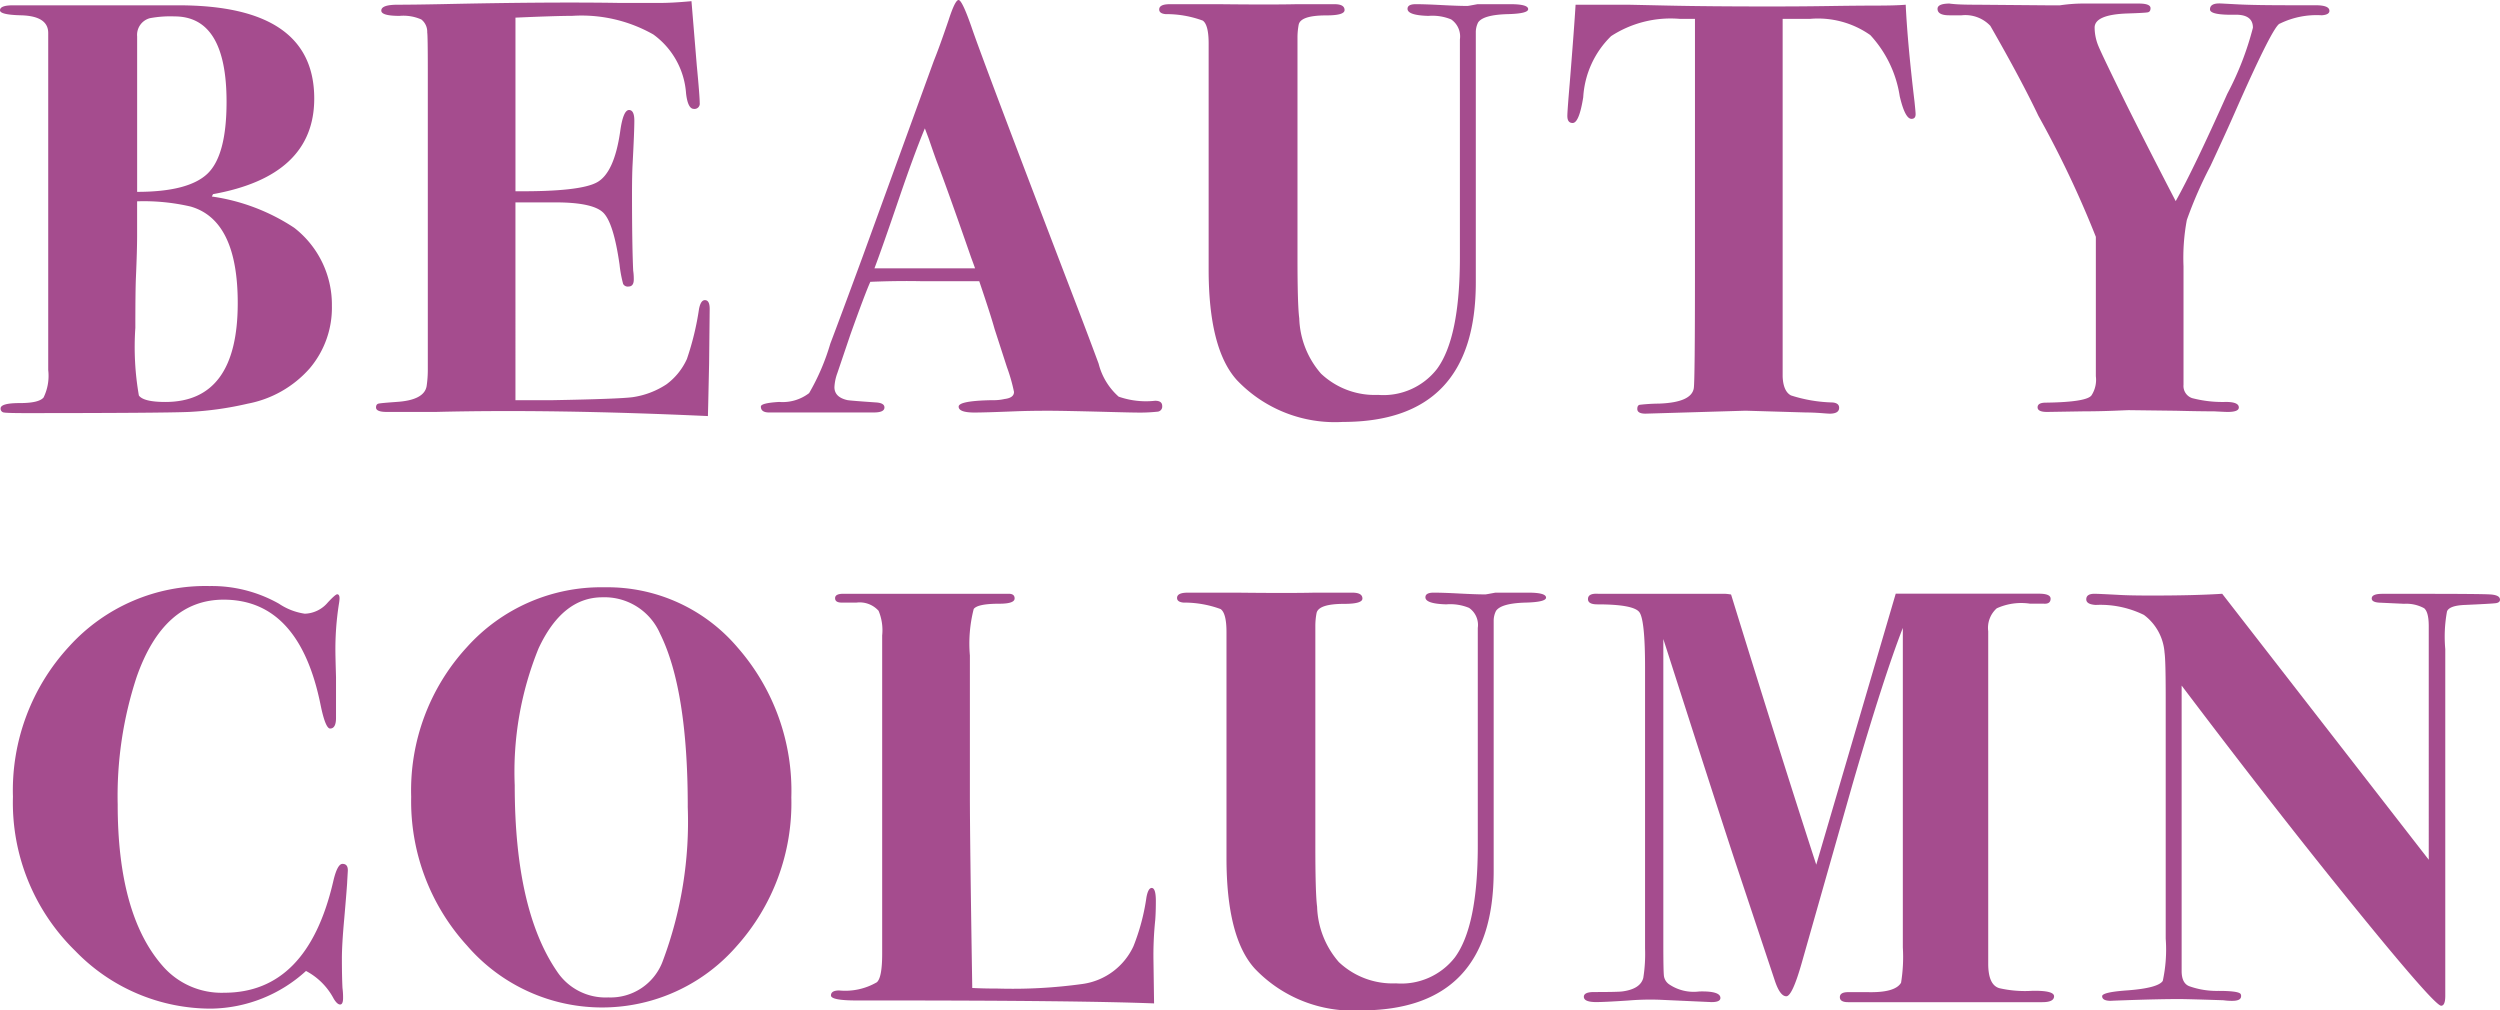
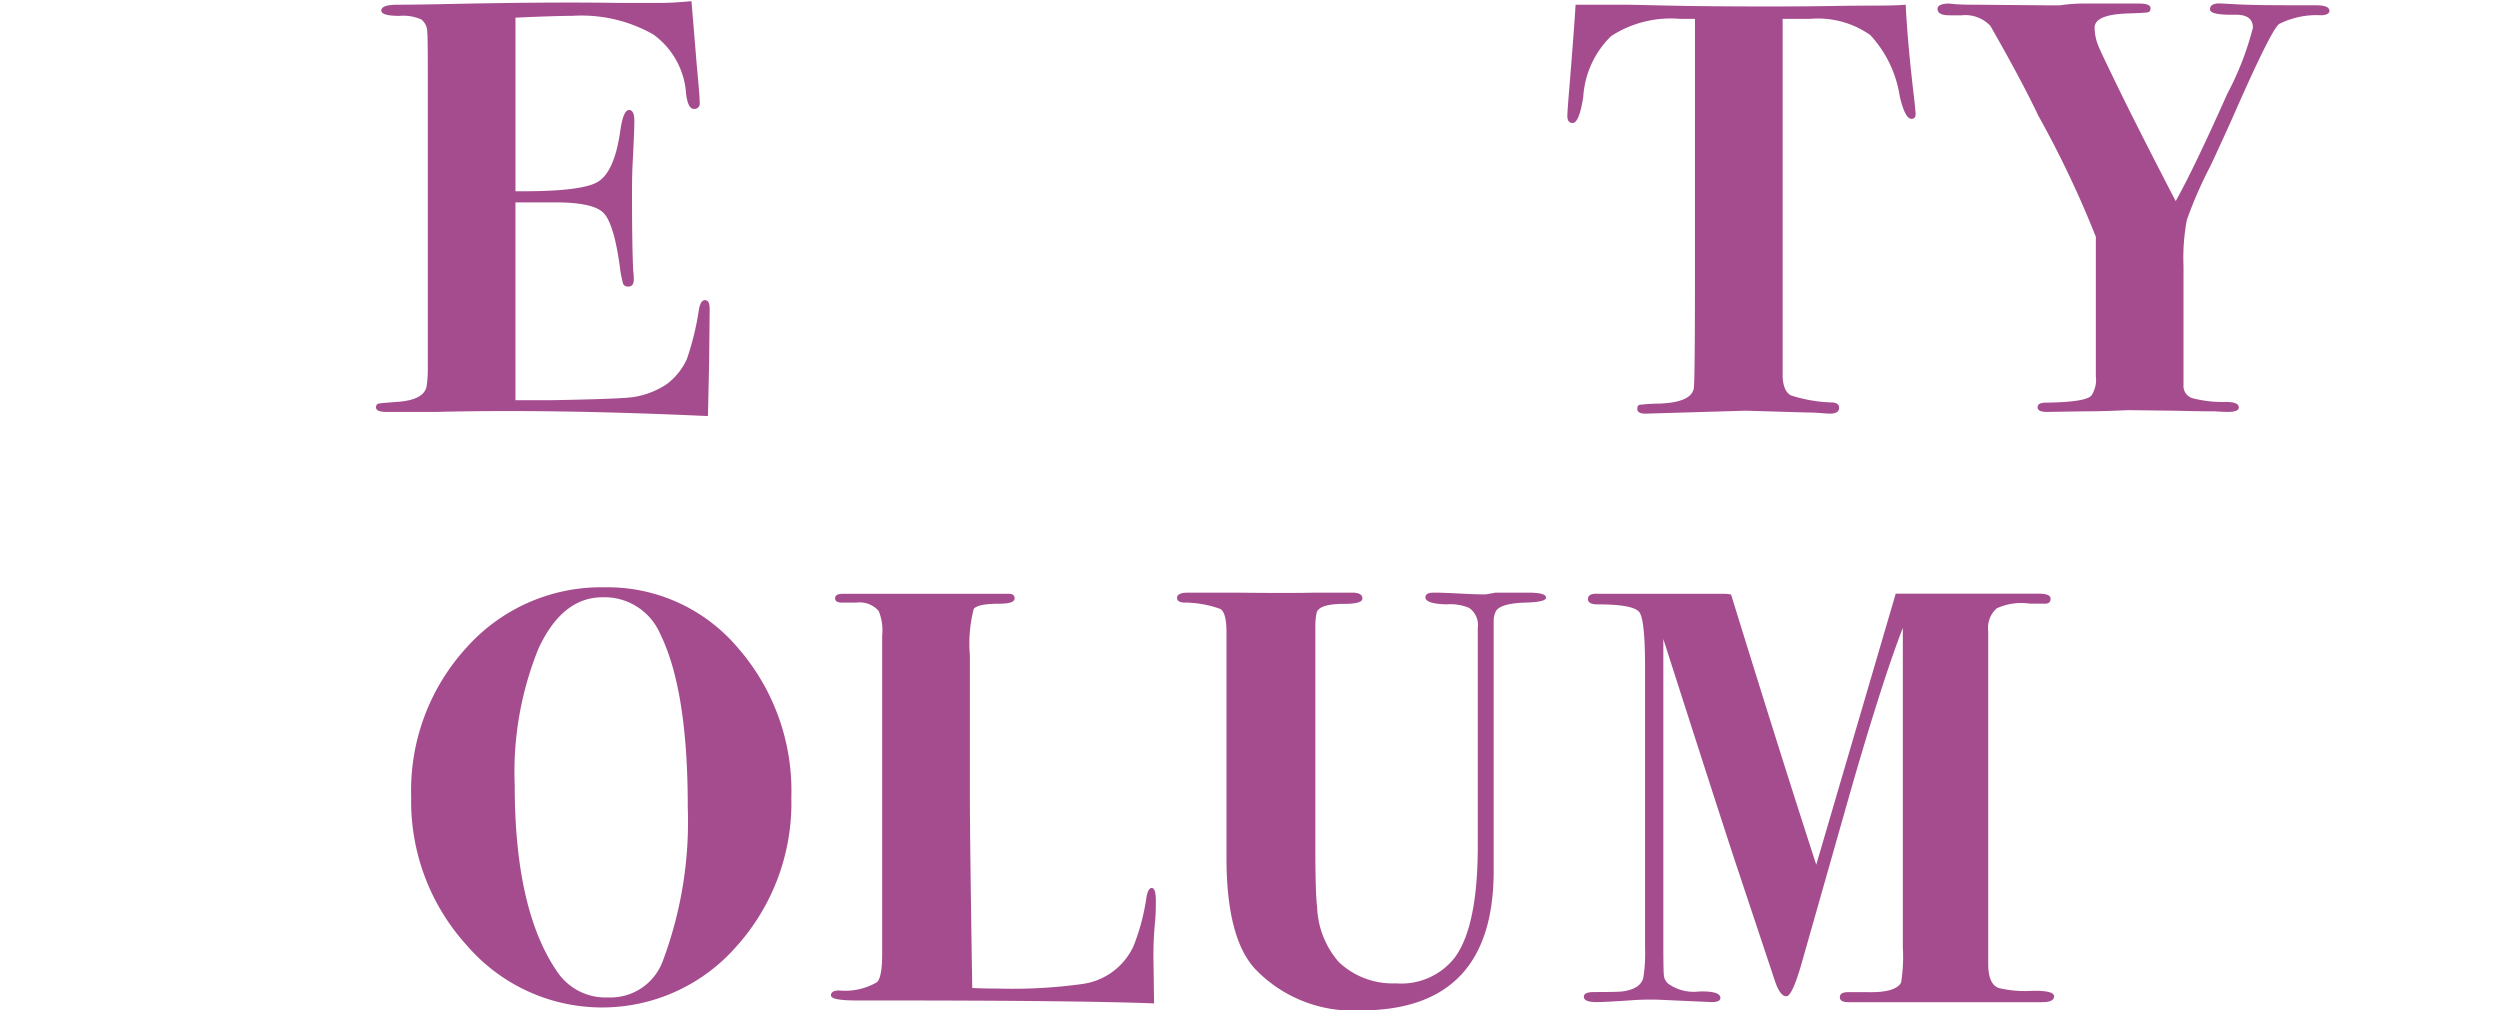
<svg xmlns="http://www.w3.org/2000/svg" viewBox="0 0 161.437 65.246">
  <defs>
    <style>.cls-1{fill:#a54c8e;}</style>
  </defs>
  <g id="レイヤー_2" data-name="レイヤー 2">
    <g id="レイヤー_2-2" data-name="レイヤー 2">
-       <path class="cls-1" d="M21.432,19.74A6.051,6.051,0,0,1,19.988,23.8,7.09,7.09,0,0,1,16,26.066a21.327,21.327,0,0,1-3.8.535q-1.787.073-10.488.076-1.216,0-1.444-.038a.245.245,0,0,1-.228-.267c0-.227.412-.343,1.235-.343s1.336-.119,1.539-.361a3.191,3.191,0,0,0,.3-1.77V2.131q0-1.1-1.769-1.143Q0,.954,0,.666C0,.451.278.343.836.343H11.514q8.778,0,8.778,6.02,0,4.994-6.536,6.174l-.076.153A12.942,12.942,0,0,1,19,14.71,6.283,6.283,0,0,1,21.432,19.74Zm-6.08-.17q0-5.358-3.042-6.232A13.36,13.36,0,0,0,8.854,13V15.2q0,.95-.076,2.7-.039.875-.038,3.268a18.216,18.216,0,0,0,.228,4.371q.3.417,1.71.418Q15.352,25.955,15.352,19.57Zm-.722-13q0-5.508-3.354-5.51a7.181,7.181,0,0,0-1.6.115,1.116,1.116,0,0,0-.82,1.177V12.389q3.317,0,4.546-1.178T14.63,6.574Z" />
      <path class="cls-1" d="M45.828,19.951q0,.076-.038,3.533-.039,1.825-.057,2.622c-.013.533-.019.786-.019.761Q35.682,26.41,28.158,26.6H24.966q-.684,0-.684-.289c0-.142.057-.226.171-.25s.5-.06,1.159-.107q1.785-.114,1.938-1.025a7.345,7.345,0,0,0,.076-1.1V4.592q0-2.277-.038-2.5a1.011,1.011,0,0,0-.38-.834A2.856,2.856,0,0,0,25.8,1.025q-1.179,0-1.178-.341,0-.378,1.045-.379T28.576.267Q35.568.115,40.014.19H42.6q.836,0,2.052-.114l.342,4.143q.189,1.975.19,2.431a.337.337,0,0,1-.381.381q-.383,0-.5-.988a5.134,5.134,0,0,0-2.117-3.819,9.394,9.394,0,0,0-5.24-1.2q-1.068,0-3.66.115v11.21q4.2.037,5.289-.589t1.47-3.249q.191-1.405.573-1.407.343,0,.344.685T40.85,10.6q-.039.722-.038,1.938,0,3.268.076,4.939a3.611,3.611,0,0,1,.038.571q0,.454-.344.455a.337.337,0,0,1-.344-.17,7.866,7.866,0,0,1-.229-1.235q-.383-2.7-1.051-3.363t-3.073-.666h-2.6V25.841h2.439q4.193-.077,5.108-.191a5.356,5.356,0,0,0,2.21-.836,4.158,4.158,0,0,0,1.315-1.633,18.078,18.078,0,0,0,.782-3.23c.075-.381.2-.57.38-.57C45.726,19.381,45.828,19.57,45.828,19.951Z" />
-       <path class="cls-1" d="M75.049,26.221a.328.328,0,0,1-.285.361,10.8,10.8,0,0,1-1.463.057c-.2,0-.773-.014-1.71-.038q-2.812-.075-3.876-.077-1.254,0-2.2.038-1.9.076-2.584.077-1.026,0-1.026-.38t2.166-.418a3.149,3.149,0,0,0,.8-.076c.405-.05.608-.2.608-.456a11.181,11.181,0,0,0-.456-1.6l-.8-2.471q-.228-.834-.988-3.078H59.583q-1.6-.036-3.382.039-.342.759-1.292,3.42l-.836,2.47a3.051,3.051,0,0,0-.19.911q0,.648.836.837.19.037,1.862.151c.355.024.532.133.532.323q0,.324-.684.324H49.665q-.532,0-.532-.38c0-.153.392-.253,1.178-.3a2.809,2.809,0,0,0,1.938-.57,14.358,14.358,0,0,0,1.368-3.193q.721-1.9,2.09-5.624l4.6-12.654q.342-.836.95-2.621Q61.674,0,61.9,0t.836,1.748q.761,2.244,6.687,17.709.76,1.977,1.521,4.027a4.22,4.22,0,0,0,1.292,2.129,5.343,5.343,0,0,0,2.356.266C74.9,25.879,75.049,25.992,75.049,26.221ZM62.965,17.328c-.025-.076-.113-.316-.263-.723q-1.528-4.4-2.216-6.189c-.121-.331-.291-.814-.509-1.453l-.254-.674q-.681,1.632-1.666,4.52-1.1,3.228-1.59,4.519h6.5Z" />
-       <path class="cls-1" d="M98.681.59q0,.287-1.292.322-1.6.039-1.938.535A1.4,1.4,0,0,0,95.3,2.1V18.239q0,9.007-8.588,9.007a8.733,8.733,0,0,1-6.84-2.7q-1.824-2.014-1.824-7.145V2.812q0-1.215-.38-1.482A6.811,6.811,0,0,0,75.273.912c-.279-.024-.418-.126-.418-.3q0-.34.684-.341h3.23q3.344.037,4.94,0h2.47c.43,0,.646.127.646.379q0,.345-1.178.344-1.673,0-1.786.608a4.459,4.459,0,0,0-.076.8V16.631q0,3.084.114,3.92a5.7,5.7,0,0,0,1.406,3.578A5.057,5.057,0,0,0,88.991,25.5a4.383,4.383,0,0,0,3.8-1.672q1.482-2.013,1.482-7.22V2.547a1.337,1.337,0,0,0-.564-1.293,3.172,3.172,0,0,0-1.465-.228Q90.891.99,90.891.57q0-.3.532-.3c.38,0,.937.018,1.672.057s1.292.057,1.672.057c.025,0,.241-.038.646-.114H97.5Q98.681.267,98.681.59Z" />
      <path class="cls-1" d="M123.7,7.375c0,.2-.089.3-.266.3q-.418,0-.76-1.465a7.468,7.468,0,0,0-1.9-3.944A5.86,5.86,0,0,0,116.9,1.217h-1.786v23.1q.039.951.537,1.217a9.462,9.462,0,0,0,2.689.455c.281.026.422.141.422.342q0,.381-.608.381c-.076,0-.266-.014-.57-.038-.38-.027-.7-.038-.95-.038l-3.914-.115-6.46.191c-.355,0-.532-.1-.532-.306,0-.151.05-.241.152-.266a11.618,11.618,0,0,1,1.254-.077q2.09-.075,2.242-.99.077-.5.076-7.737V1.217h-.988a7.056,7.056,0,0,0-4.427,1.115,6,6,0,0,0-1.8,3.948q-.266,1.664-.684,1.662c-.228,0-.342-.151-.342-.456q0-.3.152-2.09.3-3.723.38-5.091h3.344q.114,0,2.641.056t6.441.057q2.166,0,3.876-.027t3.116-.03q1.254,0,1.9-.056.114,2.457.57,6.275C123.675,7.01,123.7,7.273,123.7,7.375Z" />
      <path class="cls-1" d="M150.422.7q0,.252-.494.287a5.385,5.385,0,0,0-2.7.535q-.418.077-2.888,5.684-.533,1.221-1.6,3.51a26.887,26.887,0,0,0-1.525,3.486A13.242,13.242,0,0,0,141,17.192V24.85a.828.828,0,0,0,.551.857,7.764,7.764,0,0,0,2.185.248q.835,0,.836.357c0,.193-.242.289-.724.289q-.153,0-.877-.039c-.584,0-1.4-.011-2.439-.038l-3.049-.038c-.076,0-.407.014-.991.038-.711.027-1.346.038-1.905.038l-2.4.039q-.611,0-.61-.3t.532-.3q2.7-.036,2.964-.493a1.845,1.845,0,0,0,.266-1.214V15.293a65.689,65.689,0,0,0-3.711-7.816q-1.1-2.315-3.1-5.805a2.219,2.219,0,0,0-1.855-.684h-.8c-.5,0-.757-.138-.757-.418q0-.34.8-.341c-.076,0,.032.013.323.038s.779.038,1.463.038l4.484.038h.836A10.38,10.38,0,0,1,134.69.229h3.42c.506,0,.76.1.76.3,0,.152-.057.24-.171.266s-.564.051-1.349.076q-2.09.077-2.09.914a3.166,3.166,0,0,0,.265,1.238q.266.63,1.783,3.716,1.328,2.667,3.187,6.249,1.172-2.091,3.328-6.923a19.44,19.44,0,0,0,1.659-4.275q0-.84-1.1-.84-1.673.038-1.672-.344c0-.28.24-.407.722-.381l1.064.056q1.064.059,3.61.058h1.444Q150.421.343,150.422.7Z" />
-       <path class="cls-1" d="M22.458,56.279l-.038.646q0,.191-.19,2.393-.153,1.674-.152,2.584,0,1.14.038,1.9a4.7,4.7,0,0,1,.038.646c0,.278-.064.418-.19.418s-.266-.127-.418-.381A4.277,4.277,0,0,0,19.76,62.7a9.268,9.268,0,0,1-6.118,2.432,12.168,12.168,0,0,1-8.778-3.725A13.366,13.366,0,0,1,.836,51.453a13.691,13.691,0,0,1,3.629-9.709,11.869,11.869,0,0,1,9.063-3.9,8.82,8.82,0,0,1,4.484,1.139,4.018,4.018,0,0,0,1.672.647,2.019,2.019,0,0,0,1.482-.723c.329-.353.532-.531.608-.531.1,0,.152.089.152.265a2.318,2.318,0,0,1-.038.342,18.8,18.8,0,0,0-.228,3.193c0,.127.012.645.038,1.557V46.36c0,.456-.127.685-.38.685q-.3,0-.608-1.483-1.368-6.84-6.27-6.839-3.876,0-5.624,5.015A24.582,24.582,0,0,0,7.6,51.947q0,7.105,2.888,10.411a5.033,5.033,0,0,0,3.99,1.748q5.358,0,7.03-7.143.265-1.178.608-1.178C22.369,55.785,22.483,55.949,22.458,56.279Z" />
      <path class="cls-1" d="M51.1,51.49a13.844,13.844,0,0,1-3.553,9.633,11.516,11.516,0,0,1-17.385-.057,13.825,13.825,0,0,1-3.61-9.613A13.659,13.659,0,0,1,30.141,41.8a11.655,11.655,0,0,1,8.911-3.876,11.021,11.021,0,0,1,8.588,3.9A14.037,14.037,0,0,1,51.1,51.49Zm-6.688.589q0-7.551-1.786-11.156A3.909,3.909,0,0,0,38.9,38.57q-2.584,0-4.123,3.3a21.185,21.185,0,0,0-1.539,8.841q0,8.044,2.736,12.027a3.753,3.753,0,0,0,3.306,1.67,3.59,3.59,0,0,0,3.534-2.39A25.631,25.631,0,0,0,44.41,52.079Z" />
      <path class="cls-1" d="M74.639,58.179c0,.481-.014.886-.038,1.216a22.083,22.083,0,0,0-.115,2.7l.038,2.7q-4.863-.19-17.593-.19h-1.6q-1.671,0-1.671-.324c0-.215.176-.322.531-.322a4.053,4.053,0,0,0,2.432-.531q.342-.3.343-1.822V41.037a3.264,3.264,0,0,0-.231-1.594,1.641,1.641,0,0,0-1.424-.531h-.962c-.283,0-.423-.095-.423-.285s.176-.284.531-.284H65.139q.379,0,.38.3c0,.229-.33.342-.988.342q-1.407,0-1.654.342a8.97,8.97,0,0,0-.247,3v9.045q0,2.775.153,12.426.722.038,1.634.038a32.959,32.959,0,0,0,5.51-.3A4.271,4.271,0,0,0,73.194,61.1a13.768,13.768,0,0,0,.837-3.153c.075-.406.19-.608.342-.608C74.549,57.343,74.639,57.621,74.639,58.179Z" />
      <path class="cls-1" d="M99.836,38.59q0,.286-1.292.322-1.6.039-1.938.535a1.4,1.4,0,0,0-.152.649V56.239q0,9.008-8.588,9.007a8.733,8.733,0,0,1-6.84-2.7Q79.2,60.535,79.2,55.4V40.812q0-1.215-.38-1.482a6.816,6.816,0,0,0-2.394-.418c-.279-.024-.418-.126-.418-.3q0-.34.684-.341h3.23q3.344.038,4.94,0h2.47c.43,0,.646.127.646.379q0,.345-1.178.344-1.673,0-1.786.608a4.459,4.459,0,0,0-.076.8V54.631q0,3.084.114,3.92a5.7,5.7,0,0,0,1.406,3.578A5.057,5.057,0,0,0,90.146,63.5a4.383,4.383,0,0,0,3.8-1.672q1.482-2.013,1.482-7.22V40.547a1.337,1.337,0,0,0-.564-1.293,3.174,3.174,0,0,0-1.466-.228q-1.351-.036-1.352-.456,0-.3.532-.3c.38,0,.937.018,1.672.057s1.292.057,1.672.057c.025,0,.241-.038.646-.114h2.09Q99.836,38.267,99.836,38.59Z" />
      <path class="cls-1" d="M132.641,64.334q0,.381-.76.381h-12.54c-.355,0-.532-.109-.532-.323s.177-.324.532-.324h1.292q1.748.039,2.128-.609a10.392,10.392,0,0,0,.114-2.283V40.547q-1.23,3.153-3.23,10.031l-3.306,11.629q-.608,2.127-.988,2.127-.418,0-.76-1.063l-2.432-7.3q-.875-2.622-4.75-14.706v19.71c0,1.143.013,1.824.038,2.039a.791.791,0,0,0,.342.552,2.831,2.831,0,0,0,1.938.458q1.368-.036,1.368.419c0,.178-.19.268-.57.268l-3.382-.153a17.175,17.175,0,0,0-2.014.051q-1.52.1-2.052.1-.8,0-.8-.343c0-.2.216-.305.646-.305q1.52,0,1.824-.038,1.178-.151,1.368-.875a9.813,9.813,0,0,0,.114-1.9V43.1q0-3.045-.361-3.559t-2.717-.514c-.405,0-.608-.113-.608-.341q0-.381.644-.343h8.18a3.03,3.03,0,0,1,.417.048q3.243,10.506,5.5,17.446l5.132-17.5.8,0h8.44c.508,0,.761.108.761.323,0,.24-.152.348-.456.322h-.874a3.814,3.814,0,0,0-2.147.3,1.689,1.689,0,0,0-.551,1.481v21.47q0,1.368.716,1.578a7.39,7.39,0,0,0,2.128.17Q132.64,63.956,132.641,64.334Z" />
-       <path class="cls-1" d="M161.437,38.723q0,.191-.279.228t-1.99.113q-1.005.039-1.153.418a8.972,8.972,0,0,0-.112,2.432V64.3q0,.645-.266.645-.418,0-5.529-6.288T140.879,44.271V62.7c0,.531.166.861.5.987a5.289,5.289,0,0,0,1.881.3c.845,0,1.318.065,1.42.191a.22.22,0,0,1,.038.151q0,.3-.57.3a3.721,3.721,0,0,1-.57-.038q-2.28-.075-2.85-.077-1.331,0-3.5.077c-.71.024-1.013.038-.912.038q-.57,0-.57-.3,0-.264,1.672-.379,1.938-.151,2.242-.607a9.533,9.533,0,0,0,.19-2.733V45.021q0-2.39-.076-2.883a3.321,3.321,0,0,0-1.33-2.429,6.362,6.362,0,0,0-3.116-.645q-.607-.039-.608-.361c0-.24.178-.36.532-.36q.228,0,1.634.075.684.039,2.052.039,2.813,0,4.56-.114l13.338,17.176V40.438q0-.915-.3-1.163a2.414,2.414,0,0,0-1.292-.285l-1.634-.076q-.456-.037-.456-.268,0-.3.684-.3h2.47q3.839,0,4.484.038T161.437,38.723Z" />
    </g>
  </g>
</svg>